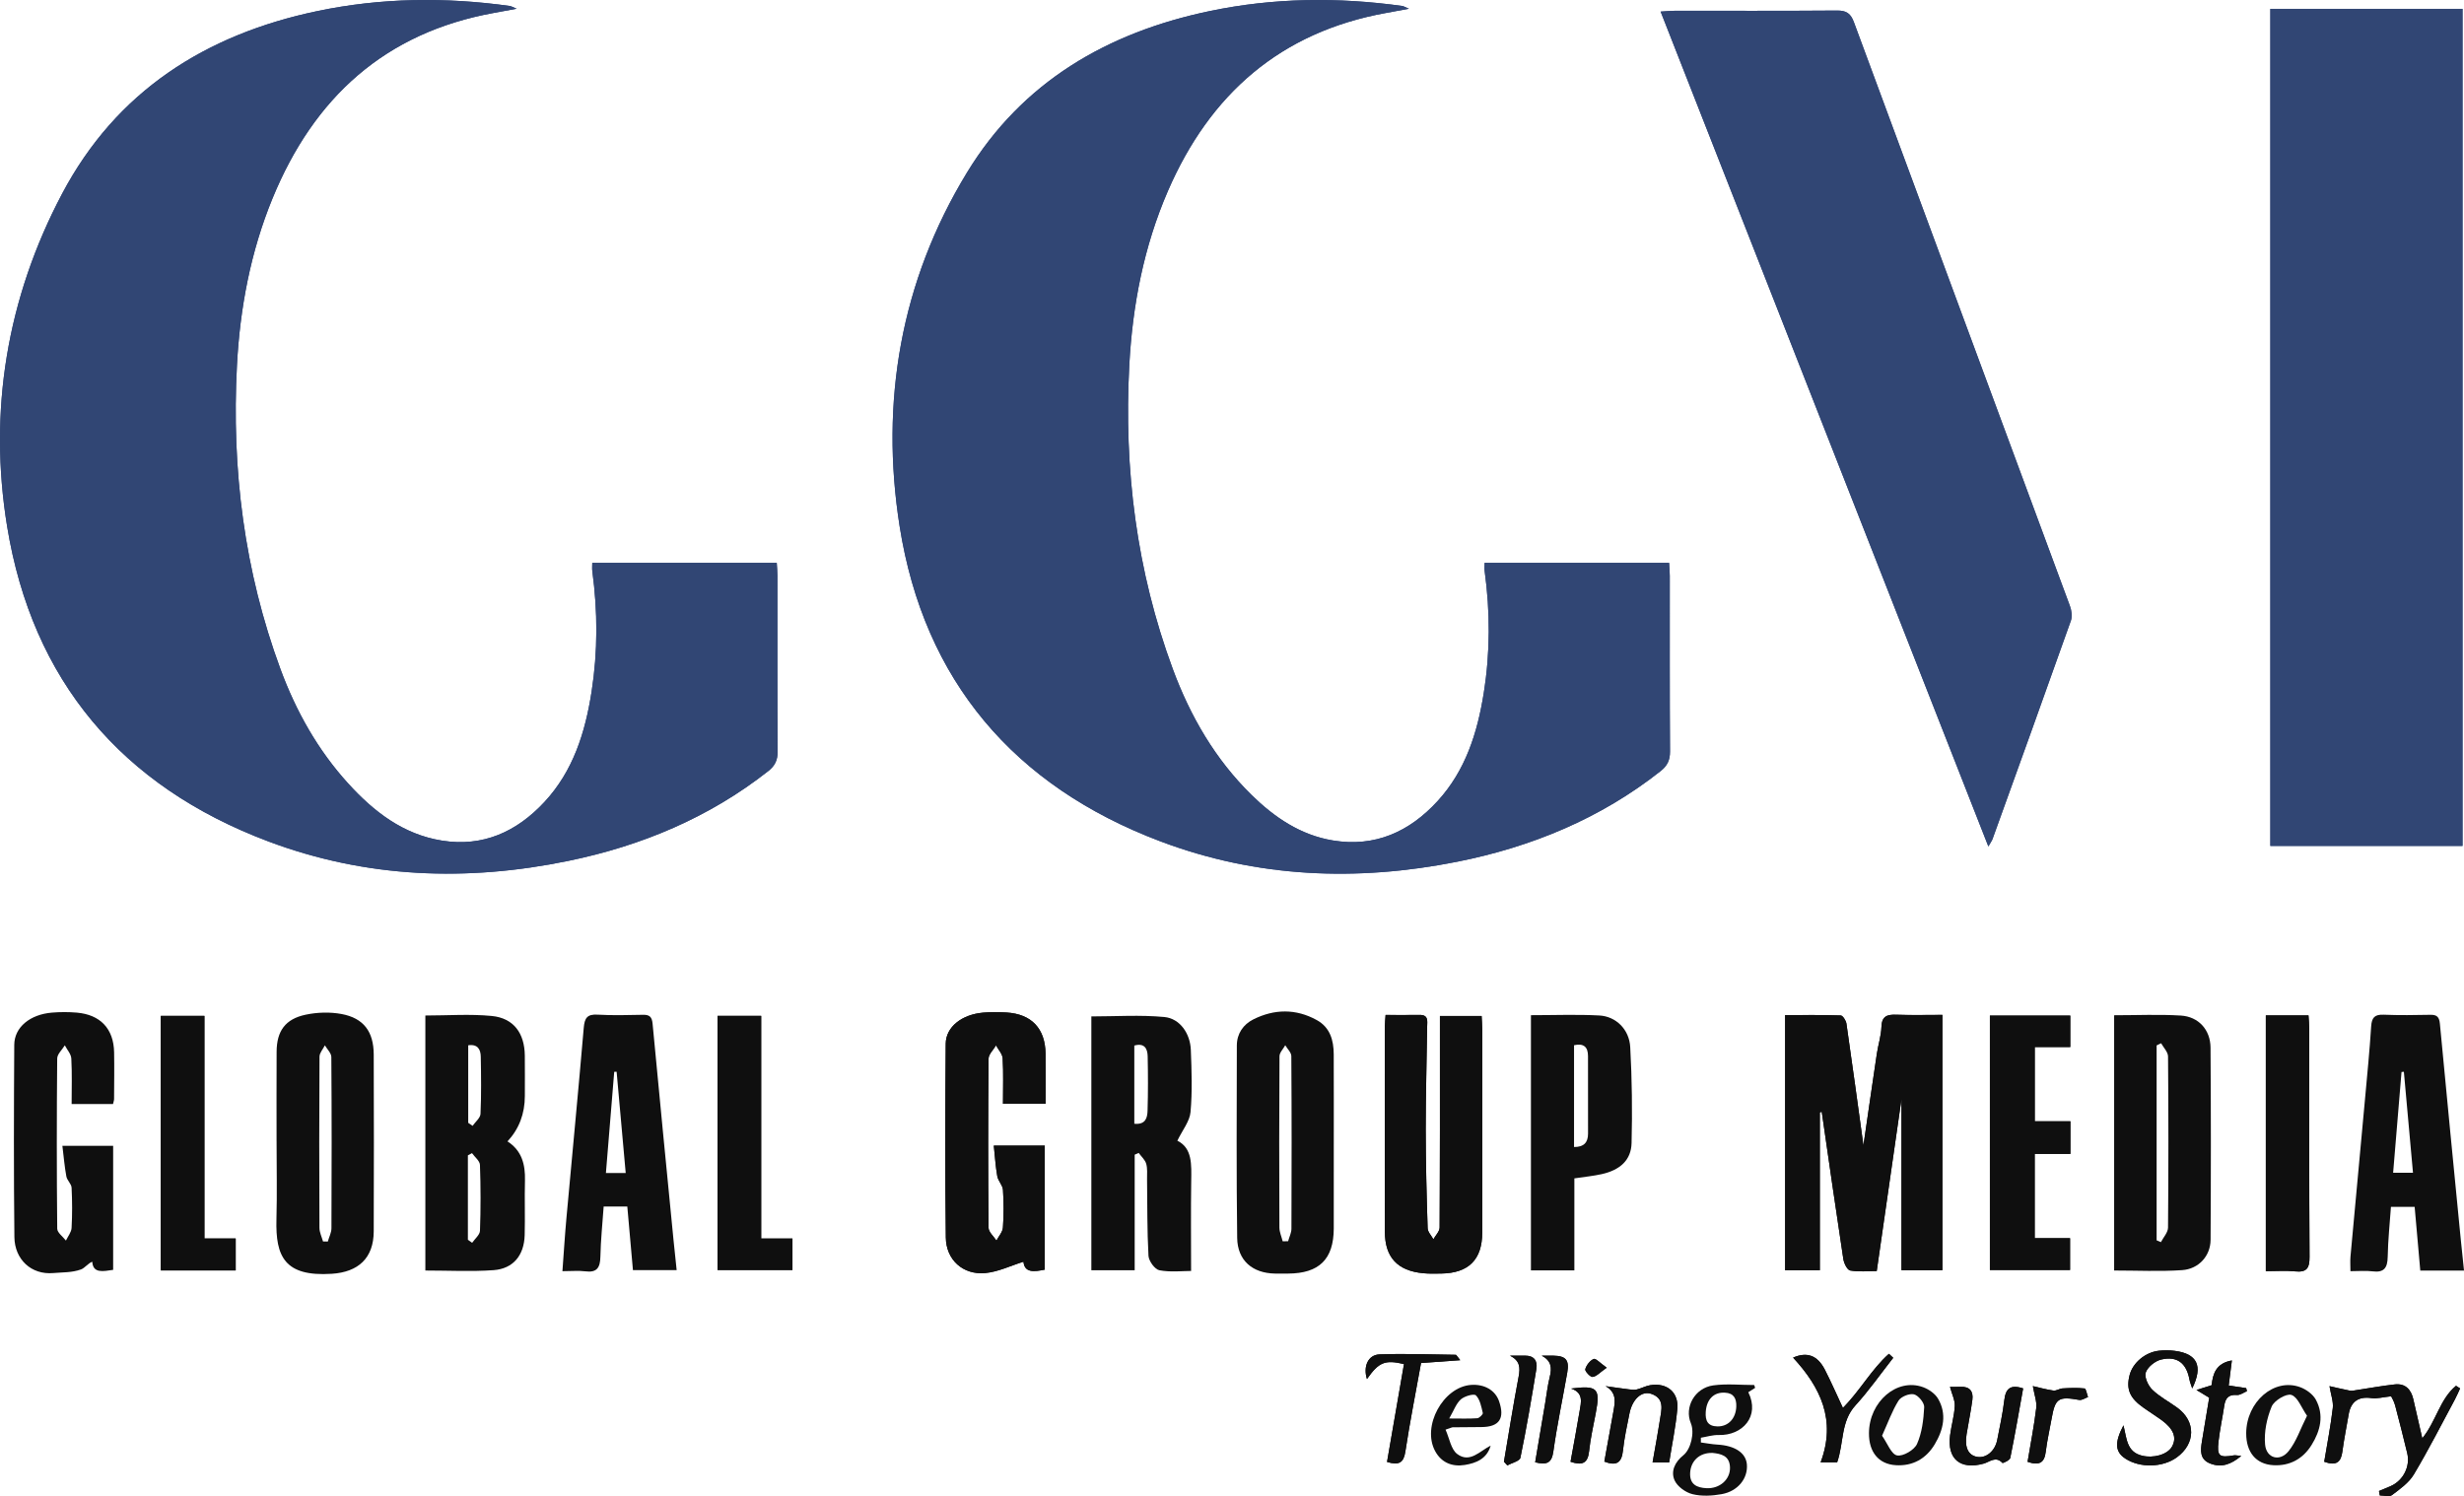
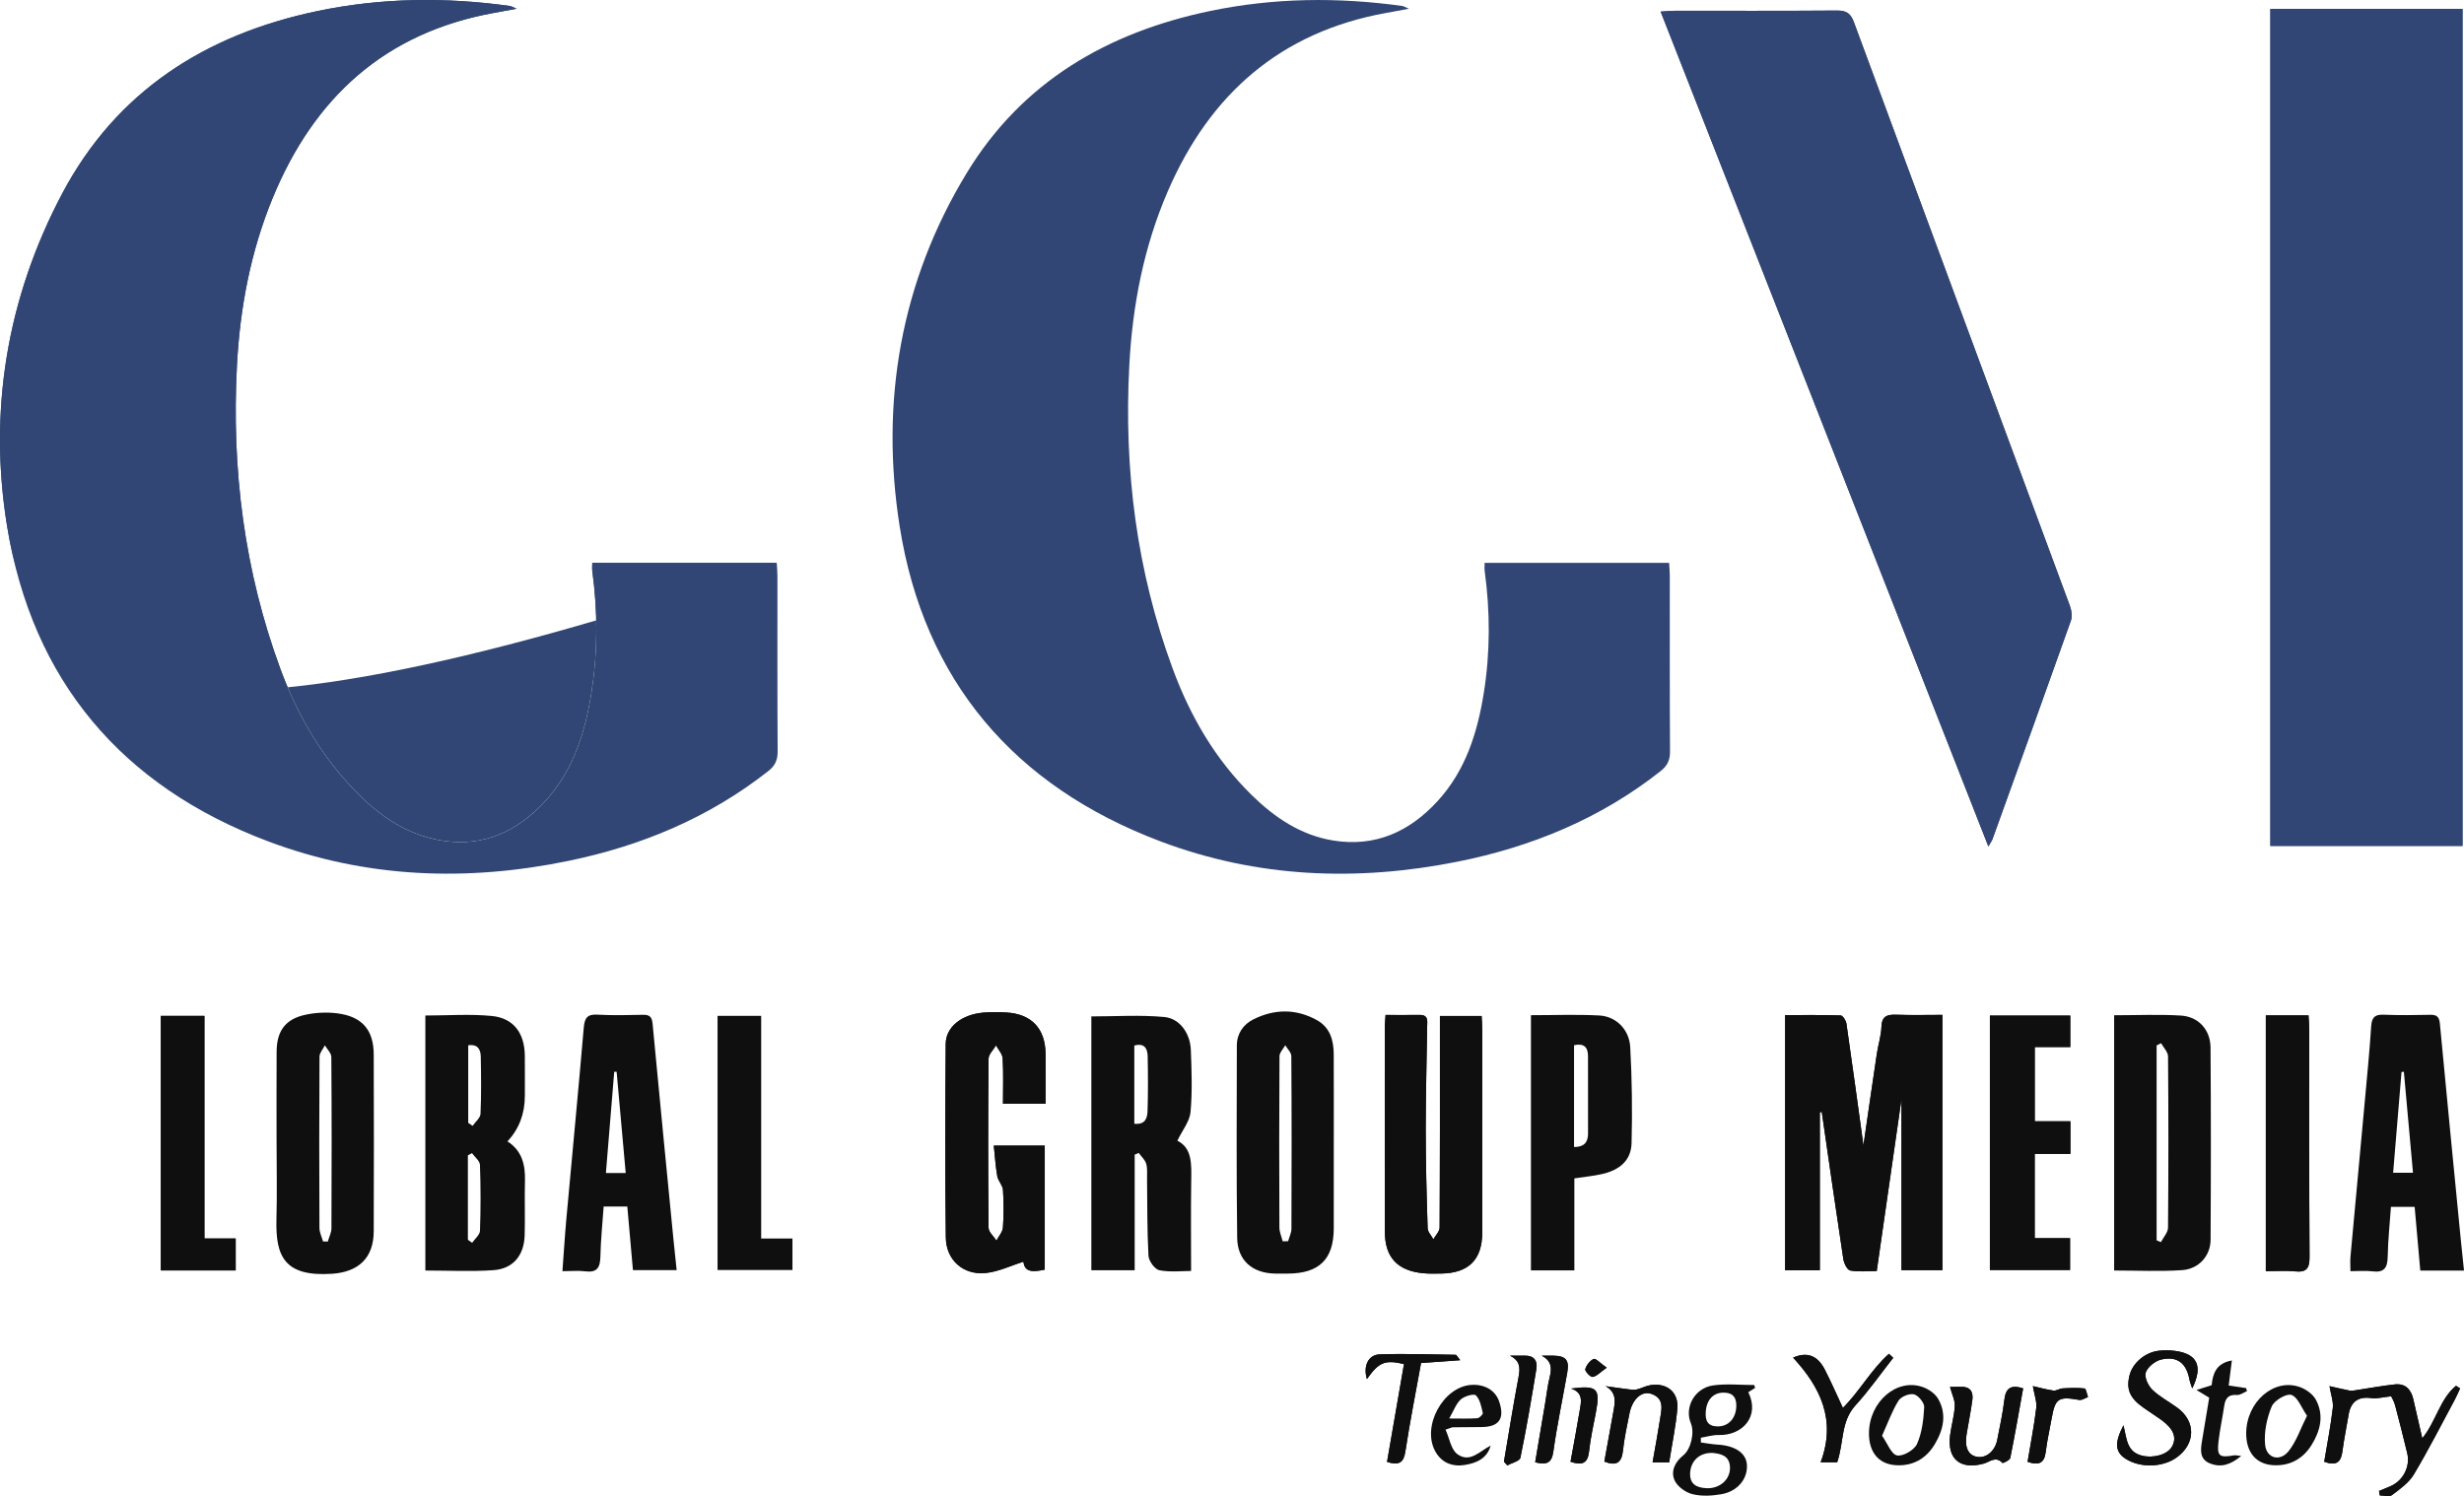
<svg xmlns="http://www.w3.org/2000/svg" id="Layer_1" data-name="Layer 1" viewBox="0 0 2019.97 1226.6">
  <defs>
    <style>      .cls-1 {        fill: #0f0f0f;      }      .cls-2 {        fill: #314674;      }    </style>
  </defs>
  <g>
-     <path class="cls-2" d="M1155.04,7.16c-3.65-1.54-4.52-2.14-5.45-2.27-52.86-7.34-105.57-6.76-157.89,4.18-83.95,17.55-153.67,58.01-199.01,132.43-54.42,89.33-71.27,188.22-55.18,290.07,19.96,126.36,93.77,212.94,213.81,258.24,79.17,29.87,160.85,33.1,243.3,16.69,60.99-12.14,117.4-35.38,166.69-74.29,5.54-4.37,7.77-8.98,7.73-16.12-.31-47.98-.15-95.97-.19-143.96,0-3.44-.34-6.88-.55-10.67h-151.25c0,2.63-.24,4.71,.04,6.72,4.55,33.31,4.57,66.63-.7,99.81-5.2,32.68-14.92,63.72-37.9,88.8-23.05,25.16-51.24,37.97-85.81,32.27-26.58-4.38-47.98-18.94-66.79-37.42-29.7-29.17-50.12-64.4-64.43-103.08-29.75-80.42-40.22-163.87-35.69-249.15,2.61-49.15,11.91-97.2,31.6-142.7,34.45-79.58,92.39-130.52,179.1-146.13,5.35-.96,10.69-1.97,18.54-3.42Z" />
    <path class="cls-2" d="M423.53,7.15c-3.7-1.53-4.58-2.12-5.53-2.25-52.86-7.37-105.58-6.77-157.89,4.19C168.44,28.3,95.3,74.83,50.85,158.95,5.71,244.39-9.63,336.87,5.85,431.63c20.62,126.26,93.89,212.98,213.98,258.18,80.22,30.2,162.87,33.21,246.39,15.96,59.9-12.37,115.13-35.47,163.59-73.56,5.55-4.37,7.75-9.01,7.7-16.14-.31-47.98-.15-95.97-.18-143.95,0-3.44-.35-6.87-.55-10.63h-151.24c0,2.65-.24,4.73,.04,6.74,4.44,32.95,4.53,65.89-.58,98.75-5.2,33.46-15.06,65.18-38.75,90.63-22.64,24.31-50.26,36.99-84.04,31.57-31.76-5.1-55.75-23.72-76.71-46.76-24.95-27.43-42.83-59.28-55.58-93.86-29.67-80.45-40.17-163.87-35.66-249.15,2.48-46.98,11.19-92.98,29.17-136.79C257.27,80.12,315.55,26.74,404.96,10.57c5.35-.97,10.69-1.97,18.57-3.42Z" />
    <path class="cls-2" d="M1861.2,7.26V693.55h157.57V7.26h-157.57Z" />
    <path class="cls-2" d="M1630.05,693.98c2.09-3.65,2.92-4.72,3.35-5.92,21.52-59.69,43.08-119.35,64.28-179.15,1.25-3.53,.59-8.42-.77-12.09-58.98-159.6-118.19-319.11-177.12-478.72-2.68-7.25-6.29-9.51-13.87-9.45-44.4,.35-88.81,.16-133.21,.2-3.35,0-6.69,.38-11.35,.66,89.58,228.22,178.66,455.14,268.68,684.47Z" />
    <path class="cls-2" d="M1155.04,7.16c-7.85,1.45-13.19,2.45-18.54,3.42-86.71,15.6-144.66,66.55-179.1,146.13-19.69,45.5-28.99,93.54-31.6,142.7-4.54,85.29,5.93,168.73,35.69,249.15,14.31,38.68,34.73,73.91,64.43,103.08,18.82,18.48,40.21,33.03,66.79,37.42,34.56,5.7,62.76-7.11,85.81-32.27,22.97-25.08,32.7-56.12,37.9-88.8,5.28-33.18,5.26-66.5,.7-99.81-.27-2.01-.04-4.09-.04-6.72h151.25c.2,3.79,.54,7.23,.55,10.67,.03,47.99-.13,95.97,.19,143.96,.05,7.14-2.19,11.75-7.73,16.12-49.29,38.91-105.7,62.15-166.69,74.29-82.45,16.41-164.13,13.19-243.3-16.69-120.05-45.3-193.85-131.88-213.81-258.24-16.09-101.85,.75-200.74,55.18-290.07,45.34-74.42,115.06-114.88,199.01-132.43,52.32-10.94,105.03-11.52,157.89-4.18,.94,.13,1.81,.73,5.45,2.27Z" />
-     <path class="cls-2" d="M423.53,7.15c-7.88,1.45-13.22,2.45-18.57,3.42-89.41,16.17-147.69,69.55-181.54,152.02-17.98,43.82-26.69,89.81-29.17,136.79-4.51,85.29,5.99,168.71,35.66,249.15,12.76,34.58,30.63,66.42,55.58,93.86,20.96,23.04,44.95,41.66,76.71,46.76,33.77,5.43,61.4-7.26,84.04-31.57,23.7-25.45,33.55-57.17,38.75-90.63,5.11-32.86,5.02-65.8,.58-98.75-.27-2.01-.04-4.09-.04-6.74h151.24c.2,3.76,.55,7.19,.55,10.63,.04,47.99-.12,95.97,.18,143.95,.05,7.13-2.15,11.77-7.7,16.14-48.46,38.09-103.69,61.19-163.59,73.56-83.52,17.25-166.17,14.24-246.39-15.96C99.73,644.6,26.47,557.88,5.85,431.63c-15.48-94.75-.14-187.24,45.01-272.68C95.3,74.83,168.44,28.3,260.12,9.09c52.31-10.96,105.03-11.56,157.89-4.19,.94,.13,1.82,.72,5.53,2.25Z" />
+     <path class="cls-2" d="M423.53,7.15c-7.88,1.45-13.22,2.45-18.57,3.42-89.41,16.17-147.69,69.55-181.54,152.02-17.98,43.82-26.69,89.81-29.17,136.79-4.51,85.29,5.99,168.71,35.66,249.15,12.76,34.58,30.63,66.42,55.58,93.86,20.96,23.04,44.95,41.66,76.71,46.76,33.77,5.43,61.4-7.26,84.04-31.57,23.7-25.45,33.55-57.17,38.75-90.63,5.11-32.86,5.02-65.8,.58-98.75-.27-2.01-.04-4.09-.04-6.74h151.24C99.73,644.6,26.47,557.88,5.85,431.63c-15.48-94.75-.14-187.24,45.01-272.68C95.3,74.83,168.44,28.3,260.12,9.09c52.31-10.96,105.03-11.56,157.89-4.19,.94,.13,1.82,.72,5.53,2.25Z" />
    <path class="cls-2" d="M1861.2,7.26h157.57V693.55h-157.57V7.26Z" />
    <path class="cls-2" d="M1630.05,693.98c-90.02-229.33-179.1-456.26-268.68-684.47,4.66-.28,8-.66,11.35-.66,44.4-.04,88.81,.15,133.21-.2,7.57-.06,11.19,2.2,13.87,9.45,58.93,159.61,118.14,319.13,177.12,478.72,1.36,3.67,2.02,8.56,.77,12.09-21.21,59.79-42.77,119.46-64.28,179.15-.44,1.21-1.27,2.27-3.35,5.92Z" />
  </g>
  <g>
    <path class="cls-1" d="M1491.88,912.04c.52-.19,1.05-.37,1.57-.56,5.84,40.27,11.57,80.55,17.7,120.77,.53,3.48,3.2,8.96,5.62,9.39,7.08,1.27,14.54,.45,21.76,.45,6.84-47.55,13.44-93.44,20.3-141.09v140.37h33.53v-209.31c-12.95,0-25.3,.32-37.63-.12-7.47-.27-12.03,.96-12.33,9.94-.25,7.36-2.66,14.61-3.76,21.97-3.77,25.19-7.39,50.4-11.01,75.22-4.58-33.15-9.1-66.52-13.94-99.84-.36-2.5-2.98-6.63-4.66-6.69-15.08-.52-30.19-.31-45.59-.31v209.21h28.44v-129.41Z" />
    <path class="cls-1" d="M1135.89,832.13c-.25,3.89-.57,6.65-.58,9.4-.03,56.14-.09,112.28,.02,168.43,.04,20.91,10.34,31.93,31.44,33.93,4.94,.47,9.94,.33,14.91,.25,22.32-.37,33.42-11.48,33.44-33.53,.04-55.43,.02-110.86,0-166.29,0-3.77-.32-7.55-.5-11.34h-34.18c0,5.12,0,9.34,0,13.55,0,53.3,.09,106.6-.24,159.9-.02,3.22-3.34,6.42-5.12,9.63-1.64-3.01-4.61-5.99-4.71-9.05-.86-26.98-1.57-53.97-1.59-80.97-.02-28.06,.83-56.12,1.18-84.19,.05-4.37,1.38-9.84-6.14-9.74-9.13,.12-18.27,.03-27.93,.03Z" />
    <path class="cls-1" d="M814.71,939.25c1,9.33,1.45,17.32,2.87,25.14,.7,3.87,4.4,7.33,4.65,11.11,.67,10.26,.71,20.64-.03,30.89-.27,3.69-3.46,7.17-5.32,10.74-2.25-3.51-6.43-7-6.47-10.53-.43-46.21-.42-92.42,.01-138.62,.03-3.66,3.99-7.28,6.12-10.92,1.9,3.56,5.24,7.03,5.45,10.68,.69,12.27,.26,24.6,.26,37.18h34.92c0-14.21,.15-27.66-.03-41.1-.28-20.56-11.45-32.4-31.89-33.7-6.37-.4-12.83-.45-19.18,.09-17.5,1.49-30.65,11.71-30.76,25.51-.42,52.96-.55,105.93,.08,158.88,.22,18.26,14.02,30.76,32.22,29.14,10.68-.95,20.98-6.07,31.44-9.31,.85,9.18,8.56,8.34,17.44,6.5v-101.69h-41.77Z" />
    <path class="cls-1" d="M1631.3,832.65v208.58h65.72v-26.09h-28.99v-69.09h29.27v-26.75h-29.23v-60.87h29.13v-25.77h-65.9Z" />
    <path class="cls-1" d="M167.58,1015.4v-182.51h-35.73v208.7h61.37v-26.19h-25.64Z" />
-     <path class="cls-1" d="M624.01,1015.42v-182.54h-35.76v208.36h61.4v-25.81h-25.64Z" />
    <path class="cls-1" d="M1857.5,832.48v209.72c8.5,0,16.32-.63,24,.16,9.61,.99,11.89-2.72,11.83-11.95-.38-62.1-.19-124.2-.23-186.3,0-3.76-.39-7.52-.62-11.63h-34.99Z" />
    <path class="cls-1" d="M1491.88,912.04v129.41h-28.44v-209.21c15.4,0,30.51-.22,45.59,.31,1.68,.06,4.29,4.19,4.66,6.69,4.85,33.32,9.37,66.68,13.94,99.84,3.62-24.82,7.24-50.03,11.01-75.22,1.1-7.35,3.51-14.61,3.76-21.97,.31-8.99,4.86-10.21,12.33-9.94,12.33,.44,24.68,.12,37.63,.12v209.31h-33.53v-140.37c-6.85,47.64-13.46,93.53-20.3,141.09-7.22,0-14.68,.81-21.76-.45-2.41-.43-5.09-5.91-5.62-9.39-6.12-40.22-11.86-80.5-17.7-120.77-.52,.19-1.05,.37-1.57,.56Z" />
    <path class="cls-1" d="M416.05,935.8c11.75,7.54,14.66,18.96,14.31,32.09-.39,14.9,.17,29.82-.23,44.72-.44,16.56-9.38,27.61-25.55,28.76-18.28,1.29-36.73,.3-55.88,.3v-209.08c18.53,0,36.66-1.37,54.49,.38,17.88,1.76,26.85,14.11,27.05,32.47,.12,11,.03,22.01,.03,33.01q0,22.02-14.22,37.34Zm-32.48,80.67c1.16,.82,2.33,1.63,3.49,2.45,2.24-3.28,6.3-6.49,6.42-9.85,.64-17.98,.63-36.02-.02-54-.12-3.29-4.25-6.44-6.53-9.65-1.12,.61-2.24,1.21-3.36,1.82v69.23Zm.27-95.9c1.2,.83,2.39,1.65,3.59,2.48,2.27-3.27,6.34-6.47,6.49-9.84,.7-15.59,.5-31.24,.21-46.86-.11-5.82-2.39-10.5-10.29-9.35v63.57Z" />
    <path class="cls-1" d="M930.21,946.7v94.76h-35.53v-208.13c19.89,0,40.03-1.37,59.86,.49,12.66,1.19,21.17,13.46,21.69,26.87,.67,17.02,1.28,34.17-.24,51.07-.68,7.61-6.6,14.74-10.81,23.49,12.34,6.02,11.58,19.53,11.37,33.21-.36,24.08-.1,48.16-.1,73.56-7.19,0-16.87,1.17-26-.57-3.73-.71-8.69-7.56-8.93-11.85-1.16-20.89-.89-41.86-1.17-62.8-.06-4.25,.45-8.73-.71-12.69-.96-3.27-4.02-5.92-6.15-8.85-1.09,.48-2.19,.95-3.28,1.43Zm-.3-25.38c9.44,.96,10.68-5.14,10.85-10.74,.45-14.85,.41-29.73,.09-44.59-.14-6.33-2.7-11.11-10.95-8.76v64.1Z" />
    <path class="cls-1" d="M1733.14,832.37c18.7,0,36.76-.84,54.71,.26,14.5,.89,24.22,11.64,24.33,26.28,.38,52.53,.35,105.07,.04,157.6-.08,13.13-9.66,23.91-23.36,24.84-18.27,1.24-36.69,.31-55.71,.31v-209.28Zm38.53,22.95c-1.23,.59-2.46,1.18-3.69,1.78v159.8c1.17,.5,2.34,1.01,3.51,1.51,2.04-3.98,5.81-7.94,5.84-11.93,.41-46.78,.4-93.57,.01-140.36-.03-3.61-3.7-7.2-5.67-10.8Z" />
    <path class="cls-1" d="M1093.42,937.95c0,23.09,.07,46.18-.01,69.27-.09,25.19-11.93,36.82-37.44,36.95-3.55,.02-7.1,.04-10.66,0-18.52-.28-30.84-10.7-31.08-29.29-.68-52.56-.39-105.14-.28-157.7,.02-9.71,5.24-17.29,13.58-21.45,17.2-8.57,34.86-8.85,51.97,.61,10.92,6.03,13.83,16.55,13.88,28.1,.11,24.51,.03,49.02,.04,73.53Zm-41.87,79.74c1.48-.02,2.95-.04,4.43-.06,.95-3.43,2.72-6.85,2.73-10.29,.19-47.16,.23-94.32-.09-141.47-.02-2.98-3.24-5.94-4.98-8.91-1.64,3-4.7,6-4.72,9.01-.3,46.8-.27,93.61-.08,140.41,.02,3.77,1.75,7.54,2.69,11.31Z" />
    <path class="cls-1" d="M226.73,935.83c0-24.51-.1-49.02,.04-73.53,.09-16.96,7.05-26.83,23.79-30.38,9.46-2,19.93-2.34,29.41-.57,18.19,3.39,26.34,14.46,26.41,33.26,.17,48.31,.18,96.62,0,144.93-.08,21.94-12.59,33.39-34.37,34.8-38.66,2.51-46.2-14.12-45.38-44.57,.57-21.3,.11-42.62,.11-63.94Zm38.08,82c1.31,.02,2.61,.04,3.92,.06,1.04-3.63,2.97-7.25,2.99-10.88,.21-46.8,.25-93.6-.09-140.4-.02-3.2-3.44-6.38-5.28-9.57-1.54,3.09-4.4,6.17-4.42,9.27-.28,46.8-.26,93.6-.05,140.4,.02,3.71,1.91,7.41,2.93,11.12Z" />
    <path class="cls-1" d="M1135.89,832.13c9.67,0,18.8,.09,27.93-.03,7.51-.1,6.19,5.37,6.14,9.74-.35,28.06-1.2,56.13-1.18,84.19,.02,26.99,.73,53.99,1.59,80.97,.1,3.06,3.07,6.04,4.71,9.05,1.78-3.21,5.1-6.41,5.12-9.63,.32-53.3,.24-106.6,.24-159.9,0-4.21,0-8.43,0-13.55h34.18c.17,3.79,.49,7.56,.5,11.34,.03,55.43,.05,110.86,0,166.29-.02,22.06-11.12,33.16-33.44,33.53-4.97,.08-9.98,.22-14.91-.25-21.1-2-31.4-13.02-31.44-33.93-.11-56.14-.05-112.28-.02-168.43,0-2.75,.33-5.5,.58-9.4Z" />
    <path class="cls-1" d="M814.71,939.25h41.77v101.69c-8.88,1.84-16.58,2.68-17.44-6.5-10.46,3.24-20.77,8.36-31.44,9.31-18.2,1.62-32-10.87-32.22-29.14-.63-52.96-.51-105.92-.08-158.88,.11-13.81,13.26-24.02,30.76-25.51,6.35-.54,12.81-.5,19.18-.09,20.44,1.3,31.61,13.14,31.89,33.7,.18,13.44,.03,26.88,.03,41.1h-34.92c0-12.57,.43-24.9-.26-37.18-.21-3.65-3.54-7.13-5.45-10.68-2.13,3.64-6.08,7.26-6.12,10.92-.43,46.21-.44,92.42-.01,138.62,.03,3.53,4.21,7.02,6.47,10.53,1.86-3.57,5.05-7.05,5.32-10.74,.74-10.26,.71-20.63,.03-30.89-.25-3.78-3.95-7.24-4.65-11.11-1.42-7.82-1.87-15.82-2.87-25.14Z" />
-     <path class="cls-1" d="M92.65,905.18H58.72c0-12.77,.42-25.08-.26-37.34-.2-3.69-3.46-7.21-5.32-10.8-2.18,3.59-6.21,7.17-6.25,10.79-.43,46.51-.44,93.02,.02,139.52,.03,3.28,4.65,6.51,7.14,9.76,1.62-3.45,4.44-6.83,4.63-10.36,.61-10.97,.56-22.02,.01-33-.16-3.13-3.69-5.98-4.29-9.22-1.48-8.01-2.16-16.16-3.26-25.13h41.62v101.72c-8.5,1.25-16.5,2.99-17.12-6.65-3.08,.94-6.16,5.2-9.25,6.31-7.49,2.69-15.02,2.28-22.74,2.96-18.01,1.58-31.64-11.18-31.85-29.49-.58-52.54-.44-105.09-.11-157.63,.09-14.44,12.96-24.94,30.95-26.41,6.7-.55,13.52-.56,20.22,0,19.44,1.64,30.36,13.3,30.69,32.58,.22,12.78,.03,25.56-.03,38.34,0,1.01-.42,2.02-.87,4.04Z" />
    <path class="cls-1" d="M2019.97,1041.72h-35.84c-1.54-17.46-3.06-34.6-4.62-52.25h-19.43c-.95,13.61-2.41,27.28-2.66,40.97-.17,8.98-2.92,13.11-12.45,11.9-5.54-.71-11.25-.13-18.1-.13,0-4.51-.29-8.27,.04-11.97,3.92-43.1,7.98-86.2,11.92-129.3,1.81-19.79,3.77-39.57,5.03-59.39,.46-7.23,2.81-9.93,10.23-9.62,12.77,.53,25.58,.33,38.37,.08,5.43-.11,7.24,1.91,7.75,7.34,5.55,58.98,11.36,117.94,17.12,176.89,.79,8.07,1.68,16.12,2.65,25.49Zm-58.09-80.21h16.27c-2.54-28.08-5-55.43-7.47-82.78-.64,.05-1.29,.11-1.93,.16-2.26,27.19-4.53,54.39-6.88,82.62Z" />
    <path class="cls-1" d="M514.26,989.17h-19.38c-.96,13.84-2.41,27.5-2.69,41.19-.18,8.89-2.76,13.21-12.38,11.97-5.55-.71-11.26-.13-18.74-.13,1.13-15.14,2-29.45,3.3-43.72,4.71-51.94,9.75-103.85,14.18-155.81,.68-8.02,2.78-11.29,11.32-10.79,12.39,.72,24.87,.36,37.3,.12,5.36-.11,7.3,1.77,7.81,7.27,5.54,58.98,11.35,117.94,17.11,176.9,.79,8.08,1.68,16.14,2.63,25.18h-35.84c-1.51-17.04-3.03-34.17-4.62-52.16Zm-1.31-27.44c-2.55-28.49-5-55.76-7.45-83.04-.66,.02-1.32,.04-1.97,.06-2.26,27.55-4.52,55.1-6.81,82.97h16.23Z" />
    <path class="cls-1" d="M1255.06,832.32c19.24,0,37.68-.73,56.02,.24,13.65,.72,24.57,11.37,25.37,25.92,1.45,26.19,1.78,52.49,1.1,78.71-.36,13.99-9.48,22.12-24.52,25.46-6.89,1.53-13.97,2.2-22.38,3.47v75.42h-35.6v-209.23Zm35.34,108.07c7.96,.07,11.48-3.62,11.47-10.96,0-21.22,.05-42.45-.03-63.67-.03-7.7-3.83-10.53-11.45-8.81v83.44Z" />
    <path class="cls-1" d="M1631.3,832.65h65.9v25.77h-29.13v60.87h29.23v26.75h-29.27v69.09h28.99v26.09h-65.72v-208.58Z" />
    <path class="cls-1" d="M167.58,1015.4h25.64v26.19h-61.37v-208.7h35.73v182.51Z" />
    <path class="cls-1" d="M624.01,1015.42h25.64v25.81h-61.4v-208.36h35.76v182.54Z" />
    <path class="cls-1" d="M1857.5,832.48h34.99c.23,4.11,.61,7.87,.62,11.63,.04,62.1-.16,124.2,.23,186.3,.06,9.22-2.23,12.94-11.83,11.95-7.68-.79-15.5-.16-24-.16v-209.72Z" />
  </g>
  <g>
    <path class="cls-1" d="M1909.71,1136.45c1.17,7.16,3.32,12.74,2.7,17.99-1.76,14.89-4.65,29.65-7.03,44,10.1,3.72,13.78,.12,14.89-8.4,1.33-10.18,3.44-20.25,5.14-30.39,1.8-10.72,8.2-14.92,18.73-13.39,4.43,.64,9.16-.77,16.1-1.49,.31,.7,2.33,3.95,3.28,7.48,3.5,12.99,6.69,26.07,9.9,39.13,2.64,10.74-3.15,22.35-13.35,26.92-3.23,1.45-6.53,2.75-9.79,4.12,.22,1.21,.44,2.42,.66,3.63,3.39,0,7.81,1.37,9.96-.26,6.54-4.95,13.84-10.08,17.92-16.89,12.01-20.09,22.62-41.01,33.73-61.63,1.56-2.9,2.81-5.97,4.2-8.96-1.11-.72-2.22-1.44-3.33-2.16-13.22,10.84-16.33,29.21-27.65,43.08-2.67-11.67-4.99-21.98-7.41-32.27-1.86-7.91-6.58-12.86-15.06-11.94-10.72,1.17-21.35,3.16-32.03,4.77-1.59,.24-3.28,.67-4.8,.37-6.35-1.27-12.65-2.79-16.76-3.72Z" />
    <path class="cls-1" d="M1740.8,1168.58c-7.48,14.27-6.82,21.76,1.51,27.24,11.96,7.87,30.63,7.43,42.22-.98,15.43-11.2,15.72-29.46,.52-40.61-6.86-5.03-14.65-9.03-20.66-14.9-3.41-3.33-6.64-10.4-5.3-14.12,1.64-4.56,7.66-9.4,12.62-10.57,13.16-3.1,20.74,3.03,23.18,16.34,.4,2.18,1.31,4.26,2.28,7.33,9.13-18.49,4.07-28.52-14.54-30.82-4.19-.52-8.55-.54-12.75-.08-11.17,1.22-21.44,9.93-24.01,19.88-3.03,11.73,.05,18.96,11.65,27.06,4.65,3.25,9.45,6.29,14.07,9.59,10.23,7.31,13.17,14.59,9.04,22.02-3.73,6.72-15.37,9.79-24.7,7.47-12.55-3.13-12.4-13.92-15.12-24.86Z" />
    <path class="cls-1" d="M1316.29,1136.47c9.17,5.31,7.77,12.81,6.49,20.15-2.44,13.9-5.02,27.77-7.55,41.69,9.88,3.86,14.24,.99,15.28-9.1,1.05-10.18,3.32-20.25,5.31-30.32,2.3-11.65,9.94-18.79,17.8-16.16,11.39,3.82,8.41,13.23,7.15,21.5-1.75,11.44-3.92,22.81-5.99,34.71h13.61c2.38-15.12,5.37-29.38,6.68-43.79,1.24-13.68-8.48-21.7-22.16-19.49-3.79,.61-7.33,2.63-11.09,3.52-2.06,.49-4.37,.17-6.53-.1-6.34-.79-12.66-1.73-18.98-2.62Z" />
    <path class="cls-1" d="M1598.59,1137.06c1.63,6.08,4.15,10.93,3.91,15.64-.39,8.06-2.81,16.01-3.84,24.07-2.5,19.5,8.44,28.47,27.58,23.18,4.87-1.34,9.86-6.49,15.35-.53,.35,.38,6.03-2.26,6.4-4.08,3.85-18.92,7.12-37.96,10.56-57.04-10.46-3.47-14.37,.17-15.46,9.75-1.24,10.87-3.7,21.6-5.76,32.37-1.74,9.09-8.89,15.18-16.26,14.04-7.49-1.16-10.67-7.71-8.88-18.6,1.55-9.43,3.51-18.8,4.75-28.27,.89-6.82-2.13-10.91-9.65-10.59-3.49,.15-6.99,.03-8.71,.03Z" />
    <path class="cls-1" d="M1137.08,1198.6c10.07,3.06,13.66,.45,15.03-8.56,3.71-24.34,8.52-48.51,12.85-72.54,10.68-.77,20.41-1.47,32.14-2.32-2.79-3.44-3.2-4.41-3.63-4.42-20.85-.27-41.72-1.11-62.53-.34-9.47,.35-13.54,10.01-10.32,20.2,9.81-13.87,14.66-15.92,30.36-12.27-4.61,26.62-9.24,53.31-13.9,80.24Z" />
    <path class="cls-1" d="M1492.53,1198.92h13.56c5.58-16.06,2.82-33.36,15.01-46.71,11.16-12.22,20.69-25.93,30.95-38.98-1.17-1.09-2.34-2.19-3.51-3.28-14.21,12.56-23.51,29.99-37.74,44.36-5.21-11.1-9.68-21.4-14.8-31.36-6.19-12.04-14.92-14.72-26.05-9.87,22.43,24.26,35.62,51.19,22.58,85.85Z" />
    <path class="cls-1" d="M1837.38,1193.66c-3.44-.29-4.79-.68-6.03-.46-12.04,2.12-14.02,.62-12.63-11.4,1.13-9.81,3.25-19.51,4.71-29.29,.92-6.12,3.49-9.38,10.38-8.8,2.63,.22,5.46-2.01,8.2-3.13-.2-.83-.4-1.67-.61-2.5-4.61-.68-9.22-1.36-14.33-2.12,.86-6.8,1.64-12.96,2.6-20.56-12.9,2.29-15.61,10.83-16.58,20.27-3.61,1.14-6.72,2.13-12.44,3.94,5,3.02,7.84,4.74,10.44,6.31-2.06,12.38-4.09,24.21-5.99,36.06-1.16,7.22-1.89,14.52,6.8,17.91,9.05,3.53,16.77,.98,25.47-6.23Z" />
    <path class="cls-1" d="M1263.9,1111.46c7.84,4.15,8.49,9.86,6.61,17.34-1.8,7.17-2.6,14.58-3.83,21.89-2.73,16.13-5.46,32.26-8.16,48.2,9.74,2.44,13.6,.43,14.91-8.89,3.03-21.66,7.62-43.1,11.4-64.65,1.81-10.33-1.09-13.67-11.45-13.88-3.16-.06-6.32,0-9.47,0Z" />
    <path class="cls-1" d="M1232.92,1198.42c.93,1,1.86,2.01,2.79,3.01,3.71-2.05,10.13-3.54,10.69-6.24,5-24.19,9.13-48.56,13.12-72.95,1.09-6.67-2.08-10.93-9.54-10.79-4.03,.08-8.07,.01-12.1,.01,8.16,4.11,8.52,9.7,7.08,17.26-4.41,23.16-8.08,46.45-12.04,69.7Z" />
    <path class="cls-1" d="M1666.53,1136.42c1.22,7.31,3.38,12.79,2.77,17.95-1.79,14.88-4.69,29.62-7.11,44.13,9.67,3.37,13.85,.68,14.9-8.23,1.08-9.1,3.21-18.08,4.8-27.13,2.95-16.78,5.53-18.42,22.67-15.37,2.19,.39,4.78-1.51,7.18-2.34-.92-2.47-1.62-6.94-2.81-7.07-5.95-.67-12.04-.39-18.06-.05-2.55,.15-5.17,2.13-7.53,1.78-6.37-.95-12.62-2.71-16.81-3.66Z" />
    <path class="cls-1" d="M1287.97,1138.43c10.51,3.51,8.17,11.41,6.98,18.55-2.29,13.85-4.94,27.64-7.44,41.48,9.32,3.19,14.14,1.47,15.2-8.5,1.11-10.53,3.48-20.93,5.47-31.35,3.89-20.33,1.47-22.96-20.21-20.17Z" />
    <path class="cls-1" d="M1317.17,1121.33c-5.34-3.76-9.03-7.87-10.65-7.17-3.08,1.32-6.01,5.11-6.93,8.44-.43,1.57,4.22,6.56,6.05,6.31,3.22-.45,6.05-3.74,11.53-7.58Z" />
    <path class="cls-1" d="M1909.71,1136.45c4.11,.93,10.41,2.45,16.76,3.72,1.51,.3,3.21-.13,4.8-.37,10.67-1.6,21.31-3.59,32.03-4.77,8.48-.93,13.2,4.03,15.06,11.94,2.42,10.29,4.74,20.6,7.41,32.27,11.32-13.87,14.43-32.24,27.65-43.08,1.11,.72,2.22,1.44,3.33,2.16-1.39,2.99-2.64,6.06-4.2,8.96-11.1,20.62-21.72,41.54-33.73,61.63-4.07,6.81-11.37,11.94-17.92,16.89-2.15,1.63-6.58,.26-9.96,.26-.22-1.21-.44-2.42-.66-3.63,3.27-1.37,6.56-2.67,9.79-4.12,10.2-4.57,16-16.18,13.35-26.92-3.21-13.07-6.4-26.14-9.9-39.13-.95-3.54-2.96-6.79-3.28-7.48-6.93,.72-11.66,2.13-16.1,1.49-10.52-1.53-16.93,2.68-18.73,13.39-1.7,10.13-3.81,20.21-5.14,30.39-1.11,8.52-4.79,12.12-14.89,8.4,2.37-14.36,5.27-29.11,7.03-44,.62-5.25-1.53-10.83-2.7-17.99Z" />
    <path class="cls-1" d="M1438.86,1137.86c-1.87,1.19-3.74,2.38-5.61,3.58,9.78,19.74-4.77,35.68-24.37,35.09-4.81-.14-9.68,1.44-14.52,2.22,0,1.3,0,2.59,0,3.89,4.53,.6,9.05,1.49,13.6,1.75,14.29,.81,23.33,6.78,24.12,16.22,.95,11.44-7.26,22-20.72,24.42-7.77,1.4-16.34,1.86-23.87,0-5.62-1.39-12.34-6.2-14.65-11.27-3.39-7.46,.28-15.14,7.1-20.58,6.29-5.02,9.4-18.68,6.21-26.29-5.49-13.09,3.12-28.94,18.35-31.05,11-1.52,22.38-.3,33.59-.3,.25,.77,.5,1.54,.75,2.31Zm-34.91,53.35c-10.73-.34-17.84,6.57-18.38,16.3-.53,9.63,5.66,12.22,13.39,12.62,10.78,.55,19.47-7.05,19.28-16.88-.2-10.06-7.78-11.35-14.3-12.04Zm10.13-49.39c-9.16-.56-15.07,5.5-15.73,15.86-.45,7.03,1.58,11.69,9.64,11.8,8.78,.13,15.09-6.42,15.41-16.37,.21-6.49-2.08-10.96-9.32-11.29Z" />
    <path class="cls-1" d="M1740.8,1168.58c2.72,10.94,2.57,21.72,15.12,24.86,9.32,2.33,20.96-.75,24.7-7.47,4.13-7.43,1.19-14.71-9.04-22.02-4.62-3.3-9.42-6.34-14.07-9.59-11.6-8.1-14.68-15.32-11.65-27.06,2.57-9.95,12.84-18.66,24.01-19.88,4.2-.46,8.55-.44,12.75,.08,18.61,2.3,23.67,12.33,14.54,30.82-.97-3.07-1.88-5.15-2.28-7.33-2.44-13.31-10.02-19.44-23.18-16.34-4.96,1.17-10.98,6-12.62,10.57-1.34,3.71,1.9,10.79,5.3,14.12,6.01,5.86,13.8,9.86,20.66,14.9,15.21,11.15,14.92,29.41-.52,40.61-11.59,8.41-30.26,8.84-42.22,.98-8.33-5.48-8.99-12.97-1.51-27.24Z" />
    <path class="cls-1" d="M1316.29,1136.47c6.33,.88,12.65,1.83,18.98,2.62,2.16,.27,4.47,.59,6.53,.1,3.77-.9,7.31-2.91,11.09-3.52,13.68-2.22,23.4,5.81,22.16,19.49-1.3,14.41-4.3,28.67-6.68,43.79h-13.61c2.08-11.91,4.24-23.28,5.99-34.71,1.27-8.27,4.24-17.67-7.15-21.5-7.86-2.64-15.49,4.51-17.8,16.16-1.99,10.07-4.26,20.14-5.31,30.32-1.04,10.09-5.4,12.96-15.28,9.1,2.53-13.91,5.11-27.79,7.55-41.69,1.29-7.34,2.68-14.84-6.49-20.15Z" />
    <path class="cls-1" d="M1598.59,1137.06c1.71,0,5.22,.13,8.71-.03,7.52-.33,10.54,3.77,9.65,10.59-1.24,9.47-3.2,18.84-4.75,28.27-1.79,10.88,1.39,17.44,8.88,18.6,7.36,1.14,14.52-4.95,16.26-14.04,2.06-10.77,4.52-21.5,5.76-32.37,1.09-9.58,5-13.22,15.46-9.75-3.44,19.08-6.71,38.12-10.56,57.04-.37,1.81-6.05,4.46-6.4,4.08-5.49-5.96-10.48-.82-15.35,.53-19.14,5.28-30.08-3.68-27.58-23.18,1.03-8.06,3.45-16,3.84-24.07,.23-4.71-2.29-9.56-3.91-15.64Z" />
    <path class="cls-1" d="M1532.16,1175.05c.13-25.91,23-45.59,44.43-37.73,4.66,1.71,9.78,5.26,12.21,9.42,7.39,12.64,4.38,25.47-2.66,37.3-7.1,11.93-18.12,18.11-32,17.23-14.21-.9-22.06-10.89-21.98-26.21Zm10.74,2.06c4.47,6.33,7.57,15.2,12.27,16.14,4.86,.98,14.17-4.44,16.37-9.37,4.1-9.18,5.37-19.98,5.9-30.21,.18-3.55-4.77-9.6-8.37-10.49-3.72-.92-10.58,1.84-12.65,5.13-5.27,8.41-8.64,18.01-13.52,28.79Z" />
    <path class="cls-1" d="M1841.41,1175.22c.07-25.92,22.85-45.75,44.25-37.92,4.94,1.81,10.38,5.74,12.82,10.2,6.96,12.77,3.75,25.62-3.53,37.29-7.1,11.38-17.95,17.27-31.38,16.48-14.23-.84-22.2-10.79-22.15-26.06Zm49.87-14.48c-4.65-6.69-7.61-15.38-12.85-17.09-4.14-1.35-14.1,4.62-16.14,9.54-3.97,9.61-6.35,20.97-5.38,31.22,1.07,11.25,12.09,14.23,19.22,5.4,6.36-7.87,9.67-18.19,15.14-29.07Z" />
    <path class="cls-1" d="M1137.08,1198.6c4.67-26.93,9.29-53.62,13.9-80.24-15.7-3.64-20.55-1.59-30.36,12.27-3.22-10.2,.85-19.85,10.32-20.2,20.81-.77,41.68,.07,62.53,.34,.43,0,.84,.98,3.63,4.42-11.73,.85-21.46,1.55-32.14,2.32-4.33,24.03-9.14,48.2-12.85,72.54-1.37,9.01-4.97,11.62-15.03,8.56Z" />
    <path class="cls-1" d="M1185.05,1172.13c3.23,7.21,4.46,16.11,9.52,19.93,10.33,7.8,18.54-2.36,27.46-6.85-2.98,10.73-11.79,14.35-21.23,15.87-10.14,1.63-19.03-1.73-24.25-11.3-11.1-20.37,6.42-52.62,29.36-54.33,10.95-.81,19.86,4.34,22.98,13.29,4.97,14.27,.2,21.23-14.56,21.27-7.79,.02-15.58,.09-23.37,.19-.66,0-1.31,.41-5.92,1.93Zm2.99-9.15c9.3,0,16.19,.29,23.03-.21,1.7-.12,4.78-3.2,4.53-4.28-1.21-5.1-2.27-11.05-5.64-14.46-1.59-1.61-9.35,.59-12.36,3.26-3.84,3.41-5.7,9.05-9.55,15.69Z" />
    <path class="cls-1" d="M1492.53,1198.92c13.03-34.66-.16-61.59-22.58-85.85,11.13-4.85,19.86-2.16,26.05,9.87,5.12,9.96,9.59,20.26,14.8,31.36,14.23-14.36,23.52-31.79,37.74-44.36,1.17,1.09,2.34,2.19,3.51,3.28-10.25,13.05-19.79,26.76-30.95,38.98-12.2,13.36-9.43,30.66-15.01,46.71h-13.56Z" />
-     <path class="cls-1" d="M1837.38,1193.66c-8.7,7.22-16.42,9.76-25.47,6.23-8.69-3.39-7.96-10.69-6.8-17.91,1.9-11.85,3.93-23.68,5.99-36.06-2.61-1.57-5.44-3.29-10.44-6.31,5.72-1.81,8.83-2.8,12.44-3.94,.97-9.44,3.68-17.98,16.58-20.27-.96,7.6-1.74,13.77-2.6,20.56,5.11,.76,9.72,1.44,14.33,2.12,.2,.83,.4,1.67,.61,2.5-2.74,1.11-5.57,3.35-8.2,3.13-6.89-.58-9.46,2.67-10.38,8.8-1.47,9.78-3.58,19.48-4.71,29.29-1.39,12.02,.59,13.52,12.63,11.4,1.24-.22,2.59,.17,6.03,.46Z" />
    <path class="cls-1" d="M1263.9,1111.46c3.16,0,6.32-.05,9.47,0,10.36,.21,13.26,3.55,11.45,13.88-3.78,21.56-8.37,43-11.4,64.65-1.3,9.32-5.17,11.33-14.91,8.89,2.7-15.94,5.43-32.07,8.16-48.2,1.24-7.31,2.03-14.73,3.83-21.89,1.88-7.48,1.23-13.19-6.61-17.34Z" />
    <path class="cls-1" d="M1232.92,1198.42c3.96-23.24,7.64-46.54,12.04-69.7,1.44-7.55,1.08-13.14-7.08-17.26,4.03,0,8.07,.06,12.1-.01,7.46-.14,10.63,4.12,9.54,10.79-3.99,24.39-8.12,48.76-13.12,72.95-.56,2.7-6.98,4.19-10.69,6.24-.93-1-1.86-2.01-2.79-3.01Z" />
    <path class="cls-1" d="M1666.53,1136.42c4.19,.95,10.44,2.71,16.81,3.66,2.36,.35,4.98-1.63,7.53-1.78,6.02-.34,12.11-.62,18.06,.05,1.19,.13,1.88,4.6,2.81,7.07-2.4,.84-4.99,2.73-7.18,2.34-17.13-3.04-19.72-1.4-22.67,15.37-1.59,9.05-3.72,18.03-4.8,27.13-1.06,8.91-5.24,11.6-14.9,8.23,2.42-14.51,5.32-29.25,7.11-44.13,.62-5.15-1.54-10.64-2.77-17.95Z" />
    <path class="cls-1" d="M1287.97,1138.43c21.68-2.78,24.1-.15,20.21,20.17-1.99,10.42-4.36,20.83-5.47,31.35-1.06,9.98-5.88,11.69-15.2,8.5,2.5-13.84,5.15-27.63,7.44-41.48,1.18-7.14,3.53-15.04-6.98-18.55Z" />
    <path class="cls-1" d="M1317.17,1121.33c-5.48,3.84-8.31,7.13-11.53,7.58-1.83,.26-6.48-4.73-6.05-6.31,.92-3.33,3.85-7.12,6.93-8.44,1.62-.7,5.3,3.41,10.65,7.17Z" />
  </g>
</svg>